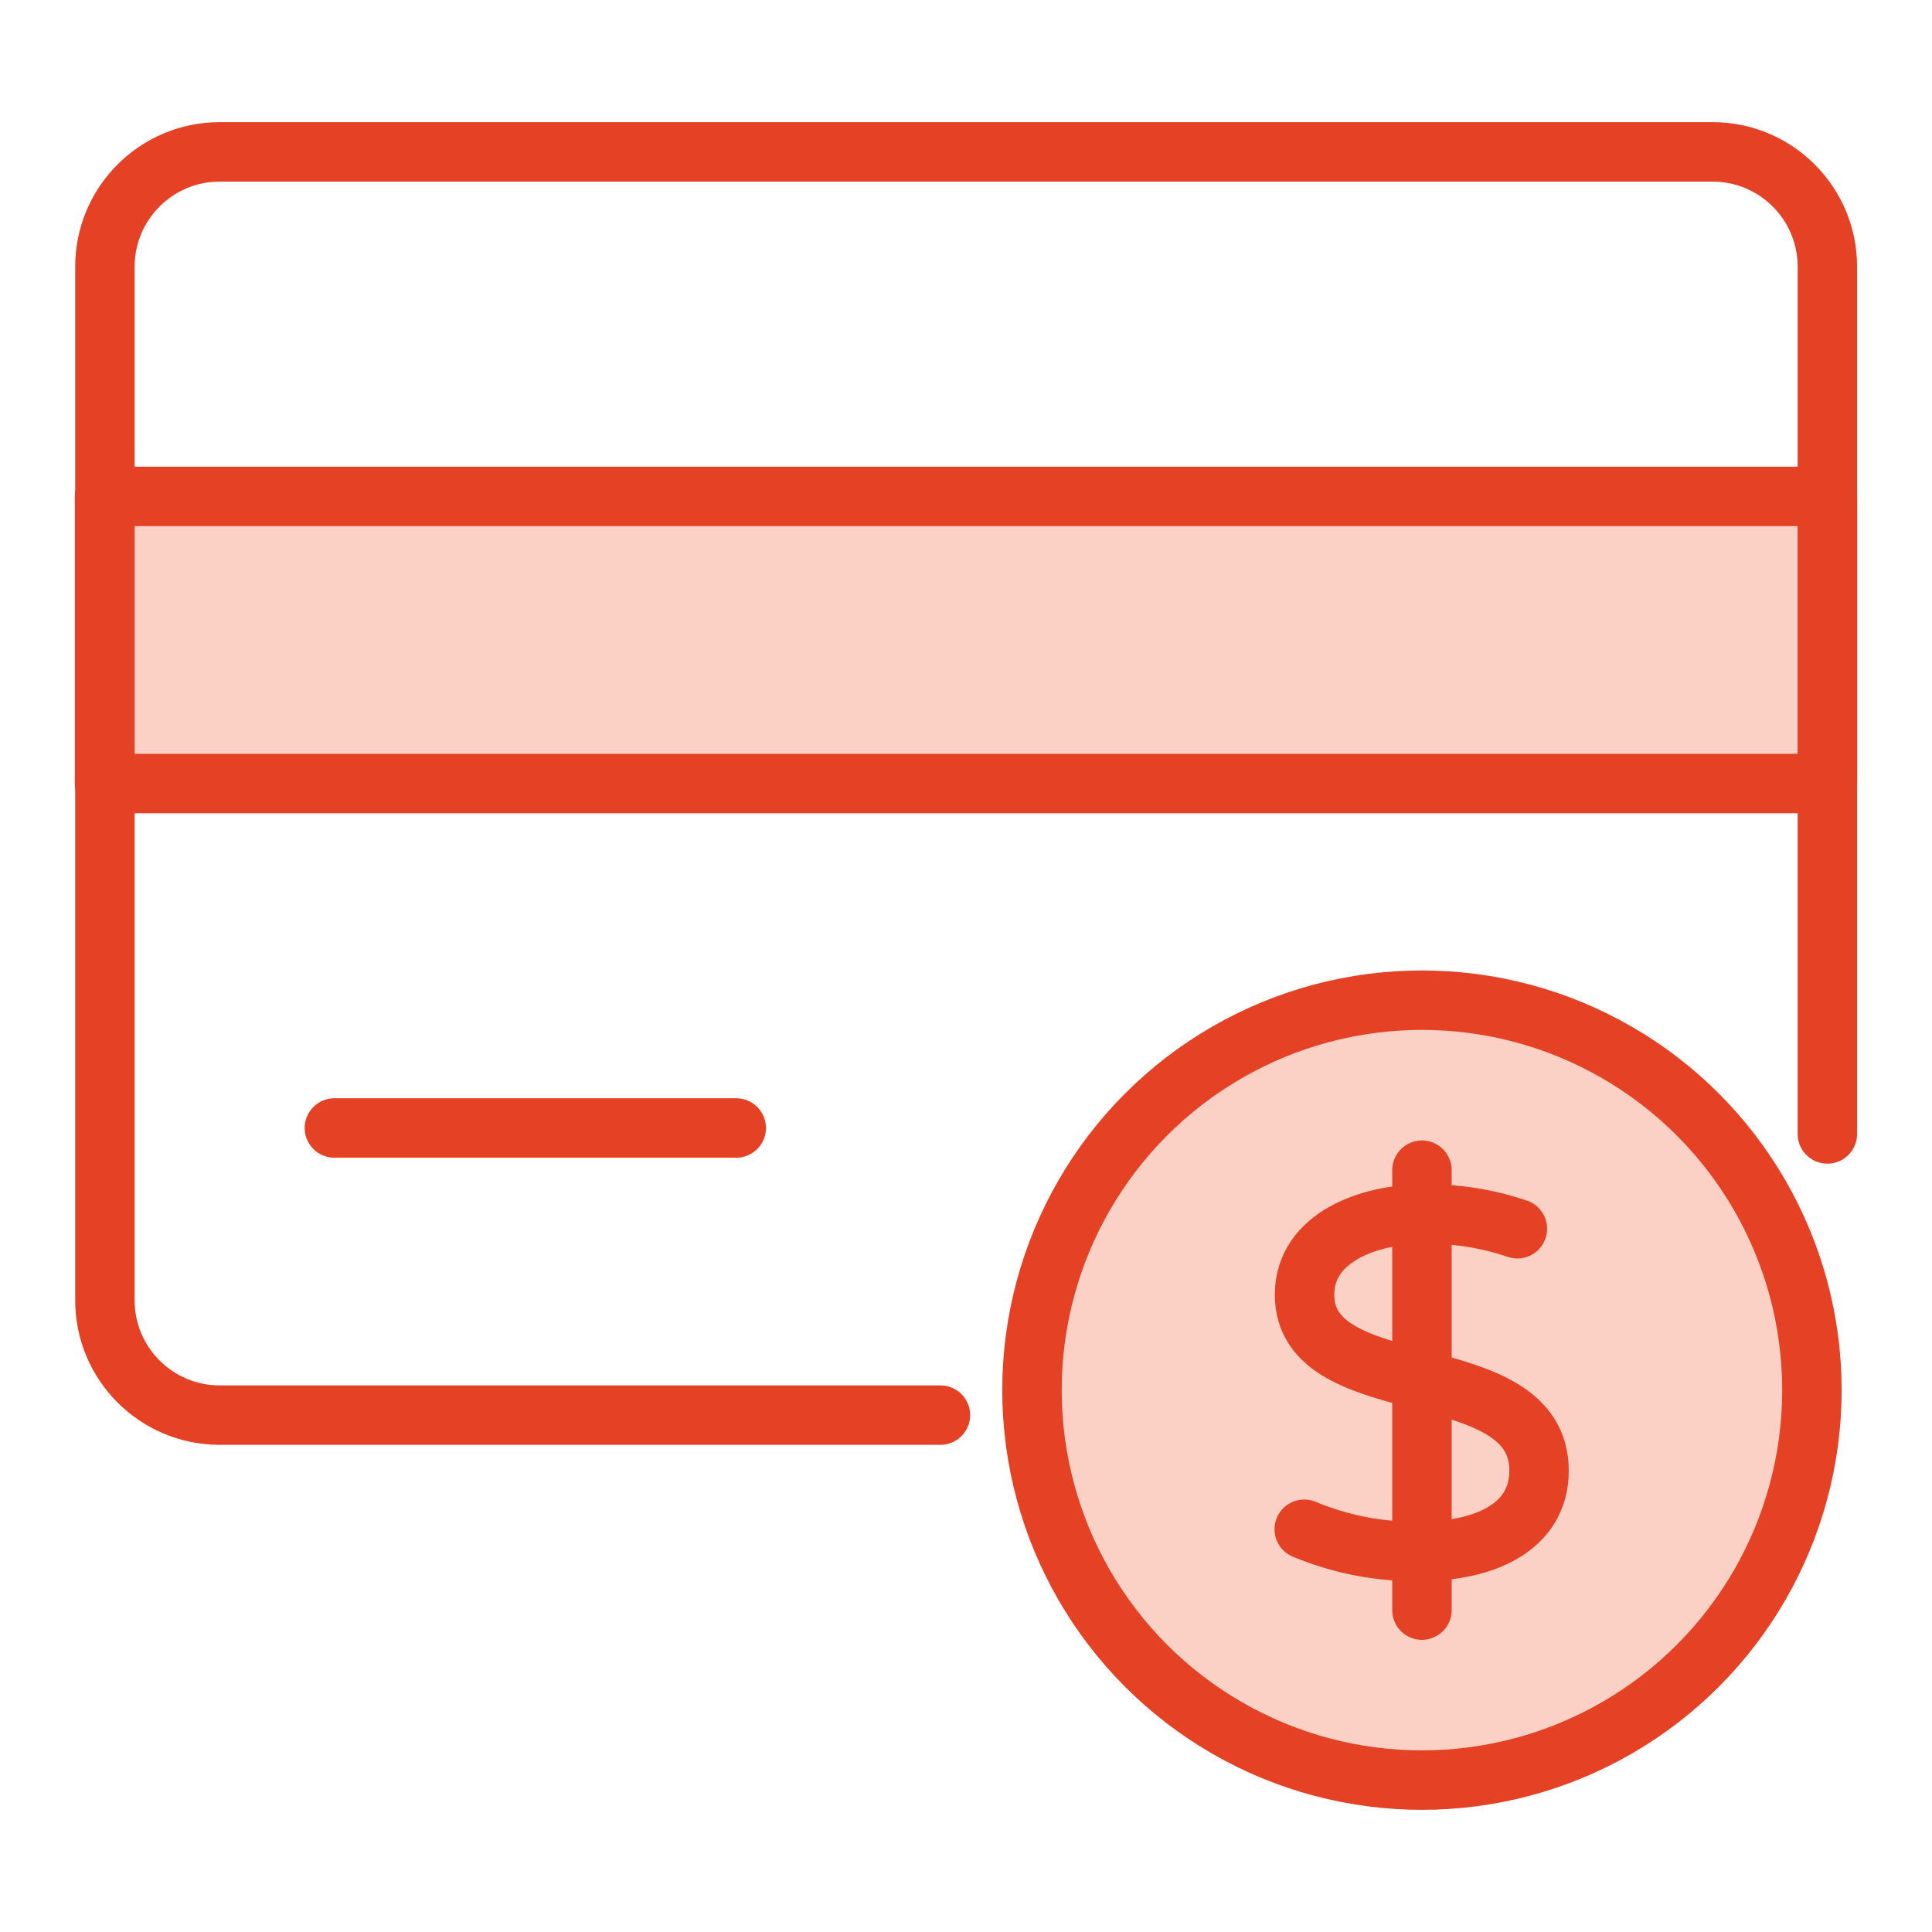
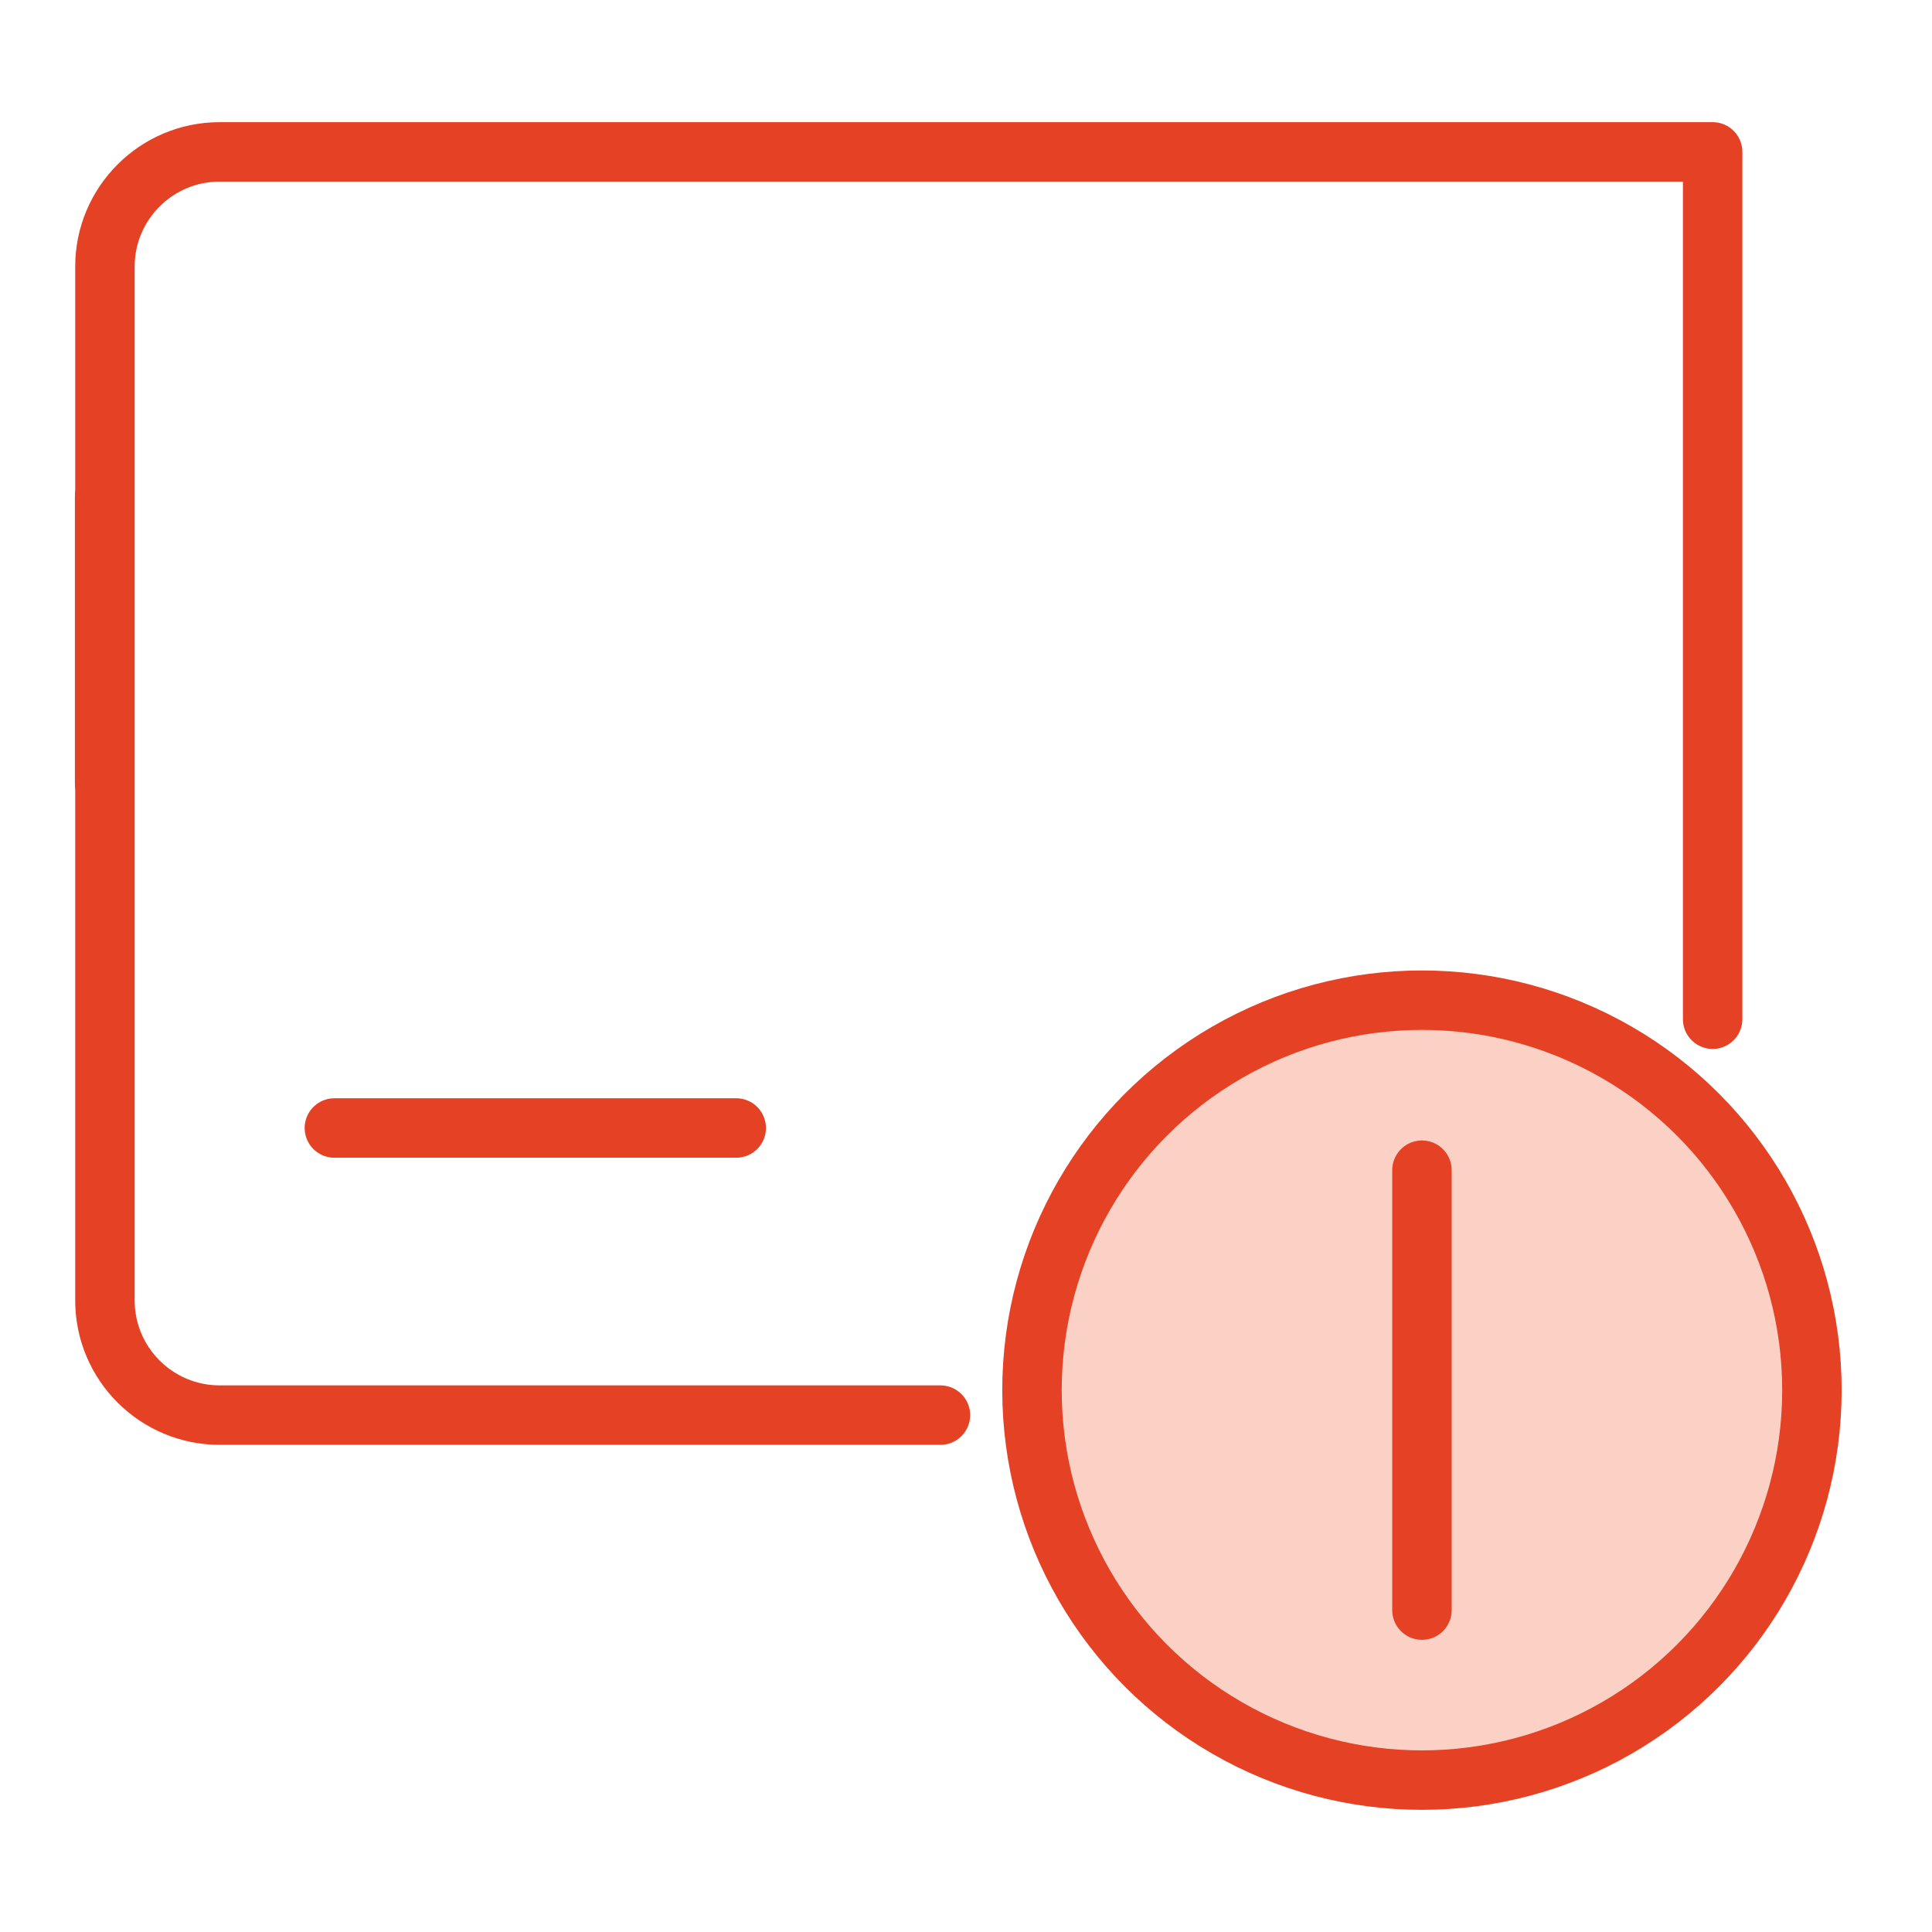
<svg xmlns="http://www.w3.org/2000/svg" version="1.1" id="Layer_1" x="0px" y="0px" viewBox="0 0 65 65" style="enable-background:new 0 0 65 65;" xml:space="preserve">
  <style type="text/css">
	.st0{fill:#FAD1C4;stroke:#E54125;stroke-width:2;stroke-linecap:round;stroke-linejoin:round;stroke-miterlimit:10;}
	.st1{fill:none;stroke:#E54125;stroke-width:2;stroke-linecap:round;stroke-linejoin:round;stroke-miterlimit:10;}
	.st2{fill:#FFFFFF;stroke:#E54125;stroke-width:2;stroke-linecap:round;stroke-linejoin:round;stroke-miterlimit:10;}
</style>
  <g>
    <g>
-       <rect x="3.52" y="16.7" class="st0" width="57.96" height="9.66" />
-       <path class="st1" d="M31.64,47.61H7.39c-2.13,0-3.86-1.73-3.86-3.86V8.97c0-2.13,1.73-3.86,3.86-3.86h50.23    c2.13,0,3.86,1.73,3.86,3.86v29.18" />
+       <path class="st1" d="M31.64,47.61H7.39c-2.13,0-3.86-1.73-3.86-3.86V8.97c0-2.13,1.73-3.86,3.86-3.86h50.23    v29.18" />
      <line class="st0" x1="11.25" y1="37.95" x2="24.77" y2="37.95" />
      <line class="st0" x1="3.52" y1="16.7" x2="3.52" y2="26.36" />
    </g>
    <g>
      <circle class="st0" cx="47.84" cy="46.77" r="13.12" />
      <g>
        <line class="st1" x1="47.84" y1="39.37" x2="47.84" y2="54.17" />
-         <path class="st1" d="M51.05,41.34c-1.03-0.35-2.12-0.52-3.21-0.49c-1.7,0-3.95,0.74-3.95,2.71c0,3.7,7.89,1.99,7.89,5.92     c0,1.96-1.94,2.71-3.95,2.71c-1.35,0.04-2.7-0.22-3.95-0.74" />
      </g>
    </g>
  </g>
</svg>